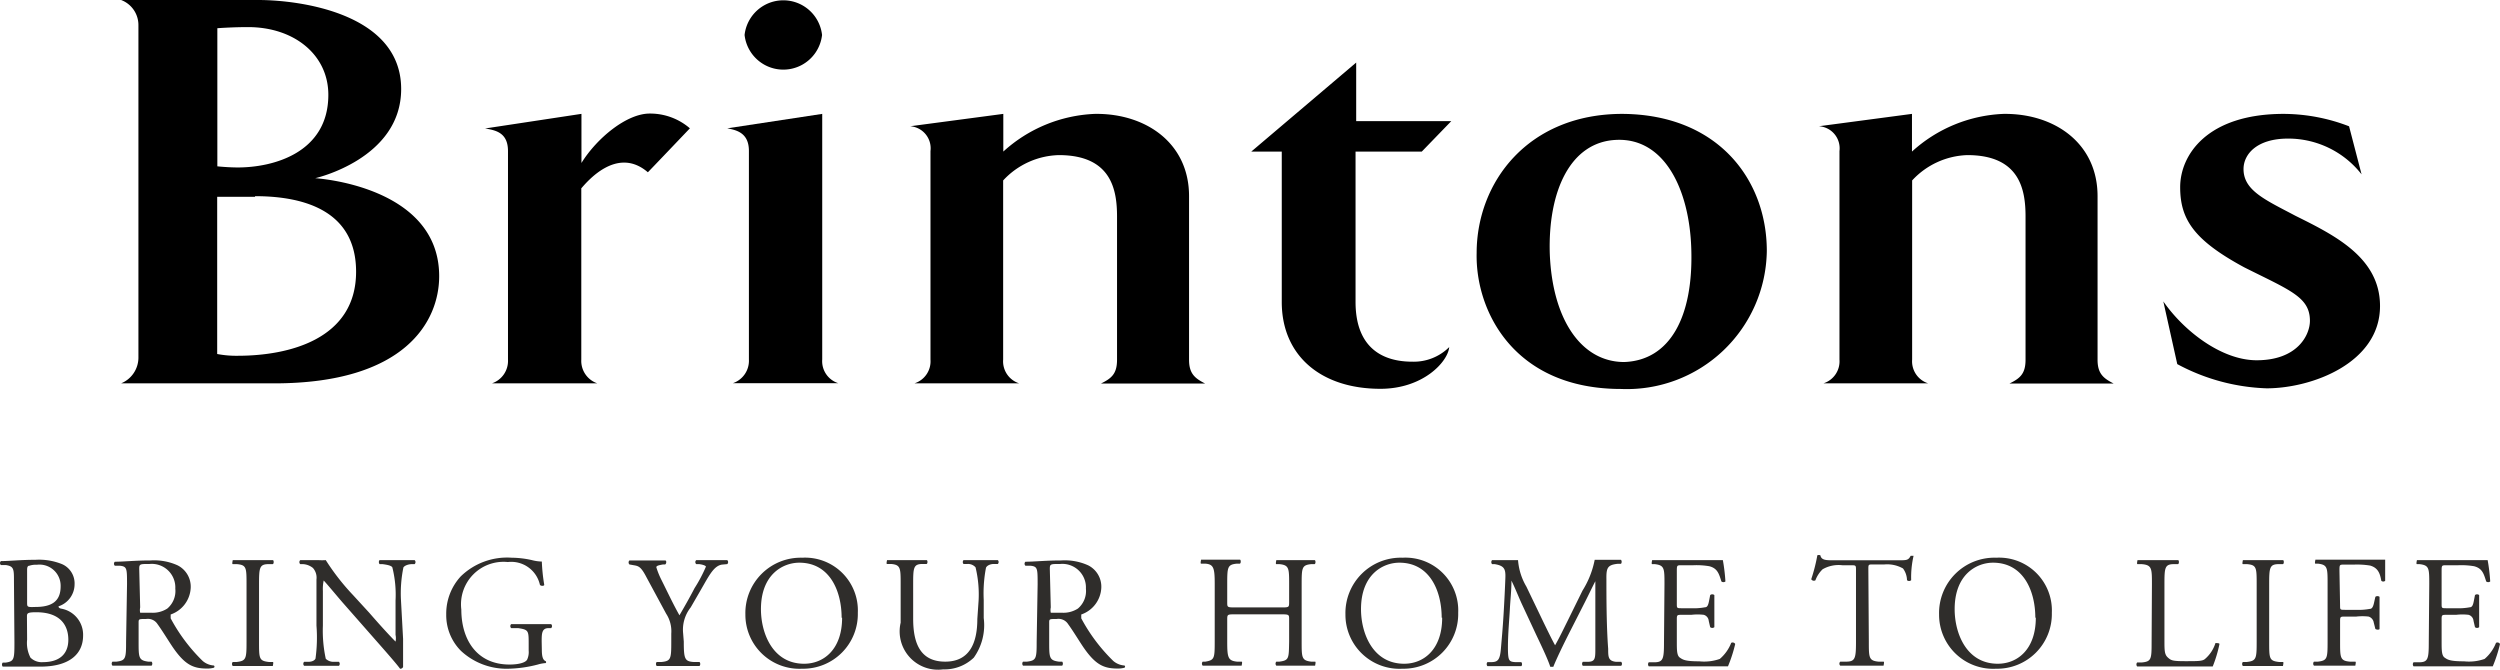
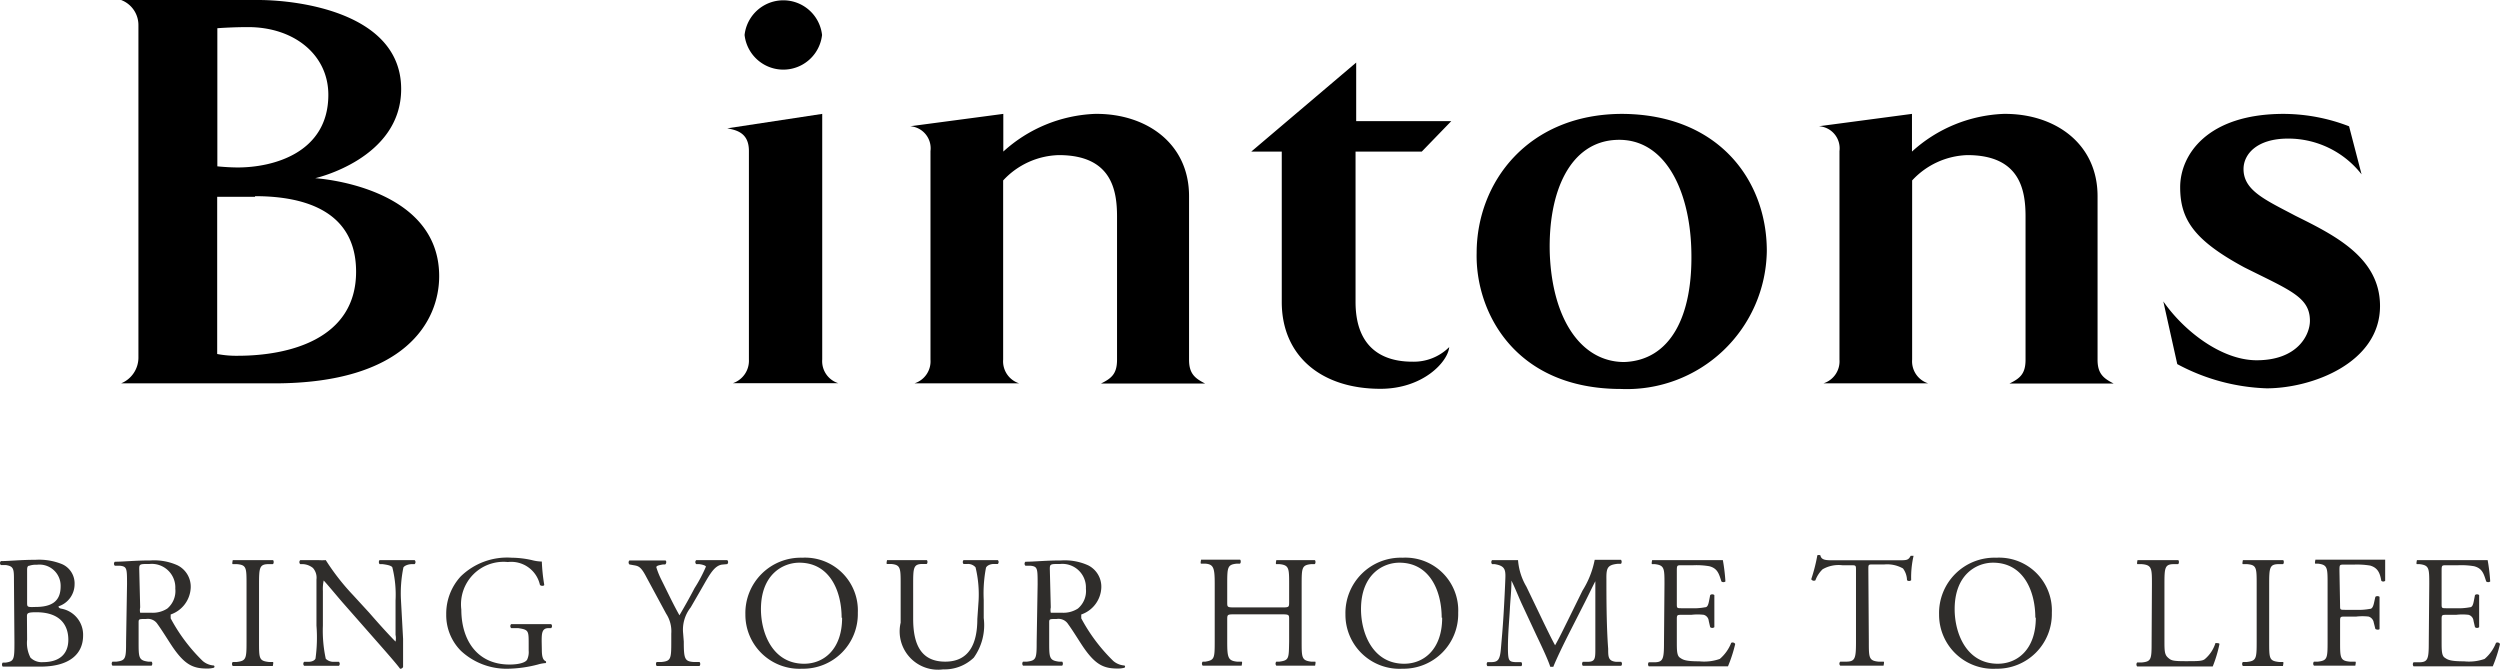
<svg xmlns="http://www.w3.org/2000/svg" id="brintons-logo" width="1098.397" height="294.239" viewBox="0 0 1098.397 294.239">
  <path id="Path_346" data-name="Path 346" d="M130.586,39.113C130.586,5.92,86.259,0,67.724,0H7.54a11.769,11.769,0,0,1,7.611,11.135V157.3A12.262,12.262,0,0,1,7.54,168.431h67.3c57.506,0,72.447-27.273,72.447-47.076,0-39.888-54.476-43.059-54.476-43.059S130.586,69.839,130.586,39.113ZM63.355,11.91c20.155,0,35.237,12.121,35.237,29.74,0,25.511-24.243,31.924-39.747,31.924-4.369,0-9.021-.493-9.021-.493V12.4s6.272-.493,13.6-.493Zm3.03,74.279c22.622,0,44.4,7.047,44.4,33.193,0,29.74-29.669,36.928-52.009,36.928a44.538,44.538,0,0,1-9.021-.775V86.471H66.385Z" transform="translate(45.668 0)" fill-rule="evenodd" />
-   <path id="Path_347" data-name="Path 347" d="M72.514,7.222,30.23,13.635c4.933.775,10.078,1.973,10.078,9.937v91.615a10.43,10.43,0,0,1-7.047,10.43h46.3a10.43,10.43,0,0,1-7.047-10.43V39.921c2.4-2.678,15.575-18.816,29.246-7.047.07,0,18.464-19.31,18.464-19.31a26.709,26.709,0,0,0-17.689-6.484c-10.078,0-23.186,10.782-29.951,21.706V7.222Z" transform="translate(182.882 42.814)" />
  <path id="Path_348" data-name="Path 348" d="M52.941,15.245a17.125,17.125,0,0,0,34.039,0,17.125,17.125,0,0,0-34.039,0ZM45.33,56.26c4.087.775,9.514,1.973,9.514,9.937v91.615a10.43,10.43,0,0,1-7.047,10.43H94.1a10.148,10.148,0,0,1-7.047-10.43V49.918Z" transform="translate(274.197 0.118)" fill-rule="evenodd" />
  <path id="Path_349" data-name="Path 349" d="M137.925,26.451A63.426,63.426,0,0,0,97.615,43.013V26.451L56.74,31.878A9.725,9.725,0,0,1,65.62,42.8v91.615a10.148,10.148,0,0,1-7.047,10.43h46.019a10.148,10.148,0,0,1-7.047-10.43V55.7A34.461,34.461,0,0,1,122,44.563c23.186,0,25.582,15.363,25.582,26.991v62.933c0,6.2-2.467,8.175-7.047,10.43H186.27c-4.369-2.255-7.047-4.228-7.047-10.43V62.6c0-23.256-18.816-36.153-40.593-36.153ZM252.656,3.9l-46.09,39.113h13.39v66.1c0,23.538,17.2,38.126,43.341,38.126,18.816,0,29.669-11.91,30.233-18.323a22.058,22.058,0,0,1-16.068,6.413c-7.611,0-25.088-1.762-25.088-26.286V43.013h29.105l12.967-13.39H252.656Z" transform="translate(343.197 23.585)" />
  <path id="Path_350" data-name="Path 350" d="M156.122,7.1c-41.438,0-64.06,29.951-64.06,61.171-.564,25.723,16.632,59.691,63.426,59.691a61.523,61.523,0,0,0,64.06-60.677c0-30.938-21.142-59.9-63.426-60.184Zm-2.467,11.417c21.142-.775,31.854,22.058,32.7,47.569,1.057,30.444-9.514,49.331-29.458,50.036-18.816,0-31.572-18.6-32.7-47.569-.846-27.485,9.021-49.331,29.458-50.036Z" transform="translate(556.716 42.936)" fill-rule="evenodd" />
  <path id="Path_351" data-name="Path 351" d="M194.575,7.1a63.426,63.426,0,0,0-40.311,16.561V7.1L113.39,12.526a9.725,9.725,0,0,1,9.021,10.923v91.615a10.148,10.148,0,0,1-7.047,10.43h46.019a10.148,10.148,0,0,1-7.047-10.43V36.346a34.461,34.461,0,0,1,24.243-11.135c23.186,0,25.582,15.363,25.582,26.991v62.933c0,6.2-2.467,8.175-7.047,10.43h45.737c-4.369-2.255-7.047-4.228-7.047-10.43V43.253C235.8,20,216.986,7.1,195.209,7.1Zm151.658,5.426A80.479,80.479,0,0,0,317.621,7.1C283.865,7.1,272.1,25.212,272.1,39.306s5.99,23.256,28.189,35.237C320.37,84.621,329.109,87.58,329.109,98.01c0,6.2-5.427,17.336-23.4,17.336-15.575,0-32.136-13.038-41.015-25.864l6.131,27.555A88.8,88.8,0,0,0,310.08,127.68c19.874,0,49.825-11.135,49.825-36.153,0-21.142-19.591-30.938-37.069-39.606-13.319-7.047-22.9-11.135-22.9-20.578,0-6.413,5.708-13.39,19.592-13.39A40.875,40.875,0,0,1,351.8,33.668l-5.5-21.142Z" transform="translate(685.778 42.936)" />
  <path id="Path_352" data-name="Path 352" d="M6.122,46.08c0-5.215,0-6.484-3.453-7.047H.414a1.128,1.128,0,0,1,0-1.762c3.806,0,8.6-.564,15.152-.564A26.85,26.85,0,0,1,27.4,38.68a9.232,9.232,0,0,1,5.356,8.809,10.219,10.219,0,0,1-7.047,9.655c0,.7.564.916,1.339,1.057A11.628,11.628,0,0,1,36.5,69.97c0,8.175-6.061,13.672-18.746,13.672H1.189a1.339,1.339,0,0,1,0-1.762H2.457c3.735-.564,3.876-1.409,3.876-8.809ZM11.9,55.453c0,1.973,0,2.114,3.665,1.973,7.047,0,11.064-2.4,11.064-9.021a9.3,9.3,0,0,0-10.5-9.514,8.667,8.667,0,0,0-3.242.423c-.7,0-.987.564-.987,1.832Zm0,16.35a14.094,14.094,0,0,0,1.48,7.893,7.047,7.047,0,0,0,5.567,1.973c6.272,0,11.064-2.819,11.064-9.866,0-5.567-2.819-12.051-14.095-12.051-3.806,0-4.087.423-4.087,1.832Zm43.9-24.243c0-7.047,0-7.893-3.1-8.245H50.45a1.2,1.2,0,0,1,0-1.762c3.947,0,8.809-.564,15.716-.564A24.948,24.948,0,0,1,77.934,39.1a10.5,10.5,0,0,1,5.849,9.866,13.038,13.038,0,0,1-8.809,11.769v1.691A76.182,76.182,0,0,0,89.069,81.175a8.387,8.387,0,0,0,4.863,1.973.564.564,0,0,1,0,.986,10.851,10.851,0,0,1-3.1.352c-5.99,0-9.584-1.762-14.588-8.88C74.411,73,71.521,68.138,69.2,64.966a5,5,0,0,0-5-2.255c-3.171,0-3.312,0-3.312,1.55v8.386c0,7.047,0,8.245,4.228,8.809h1.48a1.409,1.409,0,0,1,0,1.762h-17.2a1.339,1.339,0,0,1,0-1.762h1.762c4.087-.493,4.228-1.409,4.228-8.809Zm5.779,10.078a5.5,5.5,0,0,0,0,2.326h4.863a11.769,11.769,0,0,0,7.047-1.832,10.078,10.078,0,0,0,3.524-8.739A10.36,10.36,0,0,0,65.742,38.539c-4.369,0-4.581,0-4.581,2.255ZM108.308,47.63c0-7.47,0-8.668-4.3-9.021h-1.762c-.423,0,0-1.55,0-1.762h17.618c.423,0,.564,1.48,0,1.762H118.1c-4.158,0-4.3,1.55-4.3,9.021V72.648c0,7.47,0,8.457,4.3,8.95h1.762c.423,0,0,1.55,0,1.762H102.247a1.339,1.339,0,0,1,0-1.762h1.762c4.158-.493,4.3-1.48,4.3-8.95ZM177.09,71.45V83.783a1.268,1.268,0,0,1-1.339.775c-.846-1.2-2.889-3.665-9.021-10.641l-16.35-18.6c-1.9-2.185-6.695-7.963-8.175-9.514a17.833,17.833,0,0,0-.352,4.581V65.6a58.212,58.212,0,0,0,1.269,14.588,4.792,4.792,0,0,0,3.594,1.339H148.9a1.268,1.268,0,0,1,0,1.762H133.608a1.269,1.269,0,0,1,0-1.762h1.9c1.621,0,2.748-.634,3.1-1.409a67.866,67.866,0,0,0,.423-14.518V45.375a6.413,6.413,0,0,0-1.55-5.074,7.611,7.611,0,0,0-4.369-1.691h-1.2a1.2,1.2,0,0,1,0-1.762h7.963a23.246,23.246,0,0,0,3.242,0A100.99,100.99,0,0,0,155.1,52.211l7.047,7.682c4.792,5.5,8.316,9.373,11.628,12.756a7.047,7.047,0,0,0,0-2.96V54.607a49.33,49.33,0,0,0-1.409-14.588c-.423-.634-1.55-1.057-4.369-1.41h-1.2c-.493-.423-.423-1.55,0-1.762h15.363a1.2,1.2,0,0,1,0,1.762h-.987c-2.255,0-3.665.916-3.947,1.48a56.8,56.8,0,0,0-1.057,14.518Zm60.959,4.792c0,2.819.423,4.51,1.691,5a.564.564,0,0,1,0,.846,15.362,15.362,0,0,0-3.453.634,55.181,55.181,0,0,1-12.615,1.832,29.387,29.387,0,0,1-21.142-7.823,22.2,22.2,0,0,1-6.484-16,24.172,24.172,0,0,1,6.343-16.7,29.176,29.176,0,0,1,22.34-8.245,42.283,42.283,0,0,1,8.95,1.057,18.394,18.394,0,0,0,4.369.634A79.358,79.358,0,0,0,239.107,47.7c0,.564-1.48.634-1.9,0a12.9,12.9,0,0,0-14.095-10.007,18.675,18.675,0,0,0-20.437,20.86c0,13.531,7.047,24.172,21.142,24.172,4.369,0,7.047-.916,7.752-2.114a7.823,7.823,0,0,0,.7-4.017V73.776c0-5.92,0-6.343-4.581-7.047h-3.1a1.2,1.2,0,0,1,0-1.762h17.548a1.2,1.2,0,0,1,0,1.762h-1.128c-2.96,0-3.03,2.326-3.03,5.92Zm62.369-3.594c0,7.541.423,8.668,4.228,8.95h2.678a1.339,1.339,0,0,1,0,1.762H288.508a1.409,1.409,0,0,1,0-1.762h2.185c4.087-.423,4.228-1.409,4.228-8.95V69.124a14.1,14.1,0,0,0-2.255-8.739l-8.6-15.927c-2.4-4.651-3.453-5-5.567-5.356l-1.973-.352a1.268,1.268,0,0,1,0-1.762h15.716c.634,0,.634,1.339,0,1.762h-.916c-2.467.423-2.96.7-2.96,1.269a34.748,34.748,0,0,0,2.185,5.426c2.607,5.215,5.215,10.782,7.964,15.645,2.185-3.735,4.51-7.823,6.624-11.91a64.556,64.556,0,0,0,5-9.443c0-.423-1.269-.916-2.96-1.128h-1.269a1.127,1.127,0,0,1,0-1.762h13.6a1.2,1.2,0,0,1,0,1.762l-2.326.211c-3.665.564-5.779,5.074-9.3,11.135l-4.44,7.682a15.786,15.786,0,0,0-3.312,11.417Zm27.062-11.98a24.313,24.313,0,0,1,24.948-24.877,23.186,23.186,0,0,1,24.454,24.172,24.031,24.031,0,0,1-24.454,24.6,23.749,23.749,0,0,1-24.948-23.89Zm42.284,1.48c0-11.628-5.145-24.172-18.6-24.172-7.047,0-16.843,5-16.843,20.437,0,10.43,5.074,23.961,18.957,23.961,8.668,0,16.7-6.343,16.7-20.226Zm60.184-7.541a50.742,50.742,0,0,0-1.339-14.588,4.369,4.369,0,0,0-3.524-1.48h-1.762a1.269,1.269,0,0,1,0-1.691H438.4a1.2,1.2,0,0,1,0,1.691h-1.691c-1.762,0-3.171.775-3.524,1.691a59.2,59.2,0,0,0-.987,14.095v7.964A24.525,24.525,0,0,1,427.834,79.7a18.535,18.535,0,0,1-13.46,5.145A16.843,16.843,0,0,1,395.7,64.332V47.419c0-7.047,0-8.527-4.228-8.88h-1.762c-.423,0,0-1.48,0-1.691h17.407c.423,0,.564,1.409,0,1.691h-1.691c-4.087,0-4.228,1.55-4.228,8.88V62.641c0,11.346,3.524,18.816,14.095,18.816s14.095-8.034,14.095-18.746Zm25.934-7.047c0-7.047,0-7.893-3.1-8.245h-2.255a1.2,1.2,0,0,1,0-1.762c3.947,0,8.809-.564,15.716-.564A24.948,24.948,0,0,1,478.011,39.1a10.5,10.5,0,0,1,5.849,9.866,13.038,13.038,0,0,1-8.809,11.769v1.691a76.18,76.18,0,0,0,14.095,18.746,8.386,8.386,0,0,0,4.863,1.973.564.564,0,0,1,0,.987,10.851,10.851,0,0,1-3.1.352c-5.99,0-9.584-1.762-14.588-8.88-1.832-2.607-4.722-7.47-7.047-10.641a5,5,0,0,0-5-2.255c-3.171,0-3.312,0-3.312,1.55v8.386c0,7.047,0,8.245,4.228,8.809h1.48a1.41,1.41,0,0,1,0,1.762h-17.2a1.339,1.339,0,0,1,0-1.762h1.762c4.087-.493,4.228-1.409,4.228-8.809Zm5.779,10.078a5.5,5.5,0,0,0,0,2.326h4.863a11.769,11.769,0,0,0,7.047-1.832,10.078,10.078,0,0,0,3.524-8.739,10.36,10.36,0,0,0-11.276-10.853c-4.369,0-4.581,0-4.581,2.255Zm81.044,3.03c-3.383,0-3.524,0-3.524,2.255v9.725c0,7.047.352,8.386,4.3,8.809h2.044c.423,0,0,1.55,0,1.762H528.4a1.339,1.339,0,0,1,0-1.762h1.2c3.946-.7,4.087-1.409,4.087-8.809V47.278c0-7.047-.493-8.6-4.158-8.88h-1.832c-.423,0,0-1.55,0-1.762h17.055c.423,0,.564,1.48,0,1.762H543.41c-4.087.423-4.228,1.48-4.228,8.88v8.1c0,2.185,0,2.255,3.524,2.255h20.155c3.383,0,3.524,0,3.524-2.255V47.489c0-7.047,0-8.457-4.3-8.88h-1.339c-.423,0,0-1.55,0-1.762H577.59c.423,0,.564,1.48,0,1.762h-1.48c-4.088.423-4.228,1.48-4.228,8.88V72.648c0,7.047,0,8.316,4.228,8.809H577.8c.423,0,0,1.55,0,1.762H560.746a1.339,1.339,0,0,1,0-1.762h1.339c4.3-.564,4.158-1.409,4.3-8.809V62.923c0-2.114,0-2.255-3.524-2.255Zm48.415,0a24.313,24.313,0,0,1,25.088-24.877,23.186,23.186,0,0,1,24.454,24.172,24.031,24.031,0,0,1-24.454,24.6,23.749,23.749,0,0,1-25.088-23.89Zm42.284,1.48c0-11.628-5.144-24.172-18.6-24.172-7.047,0-16.843,5-16.843,20.437,0,10.43,5.074,23.961,18.957,23.961,8.668,0,16.7-6.343,16.7-20.226Zm44.962,2.467c1.621,3.312,3.171,6.554,4.863,9.655,1.9-3.312,3.665-7.047,5.426-10.571l6.624-13.46a39.746,39.746,0,0,0,5.356-13.531h11.558a1.48,1.48,0,0,1,0,1.762h-1.48c-4.44.493-5,1.762-4.933,6.695,0,7.47,0,20.508.775,30.656,0,3.524,0,5.356,3.453,5.708h2.255a1.269,1.269,0,0,1,0,1.762H695.421a1.339,1.339,0,0,1,0-1.762h2.044c3.453,0,3.453-1.48,3.453-5.99V46.15c-.493.775-3.171,6.413-4.581,9.161l-6.272,12.333c-3.171,6.2-6.343,12.826-7.611,16.068a13915.481,13915.481,0,0,0-1.339,0c-1.2-3.735-4.581-10.642-6.2-14.095l-6.343-13.6c-1.48-3.242-2.96-7.047-4.51-10.148,0,4.369-.493,8.457-.7,12.544s-.846,10.712-.846,16.7.423,6.343,3.171,6.554h2.678c.493.423.423,1.55,0,1.762h-14.87a1.41,1.41,0,0,1,0-1.762h1.55c2.96,0,3.946-.846,4.369-5.779s.775-8.527,1.2-15.5c.352-5.849.634-11.839.775-15.715s-.423-5.356-4.722-6.061h-1.128a1.339,1.339,0,0,1,0-1.762H666.95a26.849,26.849,0,0,0,3.664,11.628Zm52.925-17.125c0-7.047,0-8.386-4.3-8.88h-1.128c-.423,0,0-1.55,0-1.762h31.079a79.8,79.8,0,0,1,1.128,9.373,1.409,1.409,0,0,1-1.762,0c-1.057-3.312-1.691-5.779-5.356-6.695a33.759,33.759,0,0,0-7.047-.423h-5.074c-2.114,0-2.114,0-2.114,2.819V56.016c0,1.973,0,1.973,2.326,1.973h4.087a26.149,26.149,0,0,0,5.99-.423c.846,0,1.339-.7,1.691-2.467l.564-2.889a1.409,1.409,0,0,1,1.832,0V66.305a1.409,1.409,0,0,1-1.832,0l-.634-2.748a3.03,3.03,0,0,0-2.185-2.678,23.543,23.543,0,0,0-5.426,0h-4.087c-2.114,0-2.326,0-2.326,1.9v9.866c0,3.735,0,6.131,1.339,7.047s2.326,1.621,8.527,1.621a20.579,20.579,0,0,0,9.021-1.057,17.619,17.619,0,0,0,5-7.047,1.269,1.269,0,0,1,1.762.493,61.522,61.522,0,0,1-3.171,9.8H724.385a1.41,1.41,0,0,1,0-1.762h2.326c4.017,0,4.369-1.409,4.369-8.809Zm89.783,25.159c0,7.047,0,8.386,4.228,8.809h2.255c.423,0,0,1.55,0,1.762H808.53a1.2,1.2,0,0,1,0-1.762h2.537c4.017,0,4.369-1.409,4.369-8.809V41.358c0-2.185,0-2.255-2.114-2.255h-3.876a14.1,14.1,0,0,0-8.668,1.762,12.9,12.9,0,0,0-3.171,4.863,1.339,1.339,0,0,1-1.832-.493,74,74,0,0,0,2.678-10.5,1.762,1.762,0,0,1,1.339,0c.423,2.255,2.749,2.185,5.99,2.185h28.189c3.806,0,4.44,0,5.5-1.973h1.268a42.29,42.29,0,0,0-1.057,10.712,1.339,1.339,0,0,1-1.833,0,8.951,8.951,0,0,0-1.762-5.145,14.094,14.094,0,0,0-8.175-1.762h-5c-2.114,0-2.044,0-2.044,2.4Zm30.867-11.98A24.313,24.313,0,0,1,877.03,35.791a23.186,23.186,0,0,1,24.454,24.172,24.031,24.031,0,0,1-24.454,24.6,23.749,23.749,0,0,1-25.088-23.89Zm42.284,1.48c0-11.628-5.145-24.172-18.6-24.172-7.047,0-16.843,5-16.843,20.437,0,10.43,5.074,23.961,18.957,23.961,8.668,0,16.7-6.343,16.7-20.226ZM945.46,47.489c0-7.047,0-8.527-4.581-8.88h-1.762c-.423,0,0-1.55,0-1.762h17.83c.423,0,.564,1.48,0,1.762h-1.691c-4.158,0-4.3,1.48-4.3,8.88V72.014c0,4.44,0,6.272,1.48,7.611s2.114,1.621,7.682,1.621,7.47,0,8.6-.916a15.083,15.083,0,0,0,4.651-7.047c.423,0,1.762,0,1.762.423a56.9,56.9,0,0,1-2.96,9.866H938.976a1.339,1.339,0,0,1,0-1.762h2.114c4.087-.423,4.228-1.409,4.228-8.809Zm46.019.141c0-7.47,0-8.668-4.3-9.021h-1.762c-.423,0,0-1.55,0-1.762h17.618c.423,0,.564,1.48,0,1.762h-1.762c-4.158,0-4.3,1.55-4.3,9.021V72.648c0,7.47,0,8.457,4.3,8.95h1.762c.423,0,0,1.55,0,1.762H985.418a1.339,1.339,0,0,1,0-1.762h1.762c4.158-.493,4.3-1.48,4.3-8.95Zm36.646,9.161c0,1.9,0,1.9,2.326,1.9h4.792a26.5,26.5,0,0,0,5.99-.423c.775,0,1.339-.634,1.762-2.467l.634-2.819a1.48,1.48,0,0,1,1.832,0V67.081c0,.423-1.339.423-1.832,0l-.7-2.749a3.312,3.312,0,0,0-2.255-2.678,23.959,23.959,0,0,0-5.427,0h-4.792c-2.114,0-2.326,0-2.326,1.9v9.091c0,7.047,0,8.457,4.3,8.809h2.4c.423,0,0,1.55,0,1.762h-18.182a1.339,1.339,0,0,1,0-1.762h1.762c4.088-.493,4.228-1.409,4.228-8.809V47.278c0-7.047,0-8.386-4.228-8.88h-1.128c-.423,0,0-1.55,0-1.762h30.656v9.3a1.269,1.269,0,0,1-1.691,0c-.564-3.171-1.41-5.708-4.933-6.695a35.231,35.231,0,0,0-7.047-.423h-4.3c-2.114,0-2.114,0-2.114,2.819Zm39.183-9.3c0-7.047,0-8.386-4.3-8.88h-1.127c-.423,0,0-1.55,0-1.762h31.079a79.788,79.788,0,0,1,1.127,9.373,1.409,1.409,0,0,1-1.762,0c-1.057-3.312-1.691-5.779-5.356-6.695a33.759,33.759,0,0,0-7.047-.423h-5.074c-2.114,0-2.114,0-2.114,2.819V56.016c0,1.973,0,1.973,2.326,1.973h4.088a26.144,26.144,0,0,0,5.99-.423c.846,0,1.339-.7,1.692-2.467l.564-2.889a1.41,1.41,0,0,1,1.832,0V66.305a1.409,1.409,0,0,1-1.832,0l-.634-2.748a3.031,3.031,0,0,0-2.185-2.678,23.541,23.541,0,0,0-5.426,0h-4.088c-2.114,0-2.326,0-2.326,1.9v9.866c0,3.735,0,6.131,1.339,7.047s2.326,1.621,8.527,1.621a20.579,20.579,0,0,0,9.021-1.057,17.619,17.619,0,0,0,5-7.047,1.268,1.268,0,0,1,1.762.493,61.529,61.529,0,0,1-3.171,9.8H1060.4a1.41,1.41,0,0,1,0-1.762h2.326c4.017,0,4.369-1.409,4.369-8.809Z" transform="translate(0.01 209.245)" fill="#2f2d2b" />
</svg>